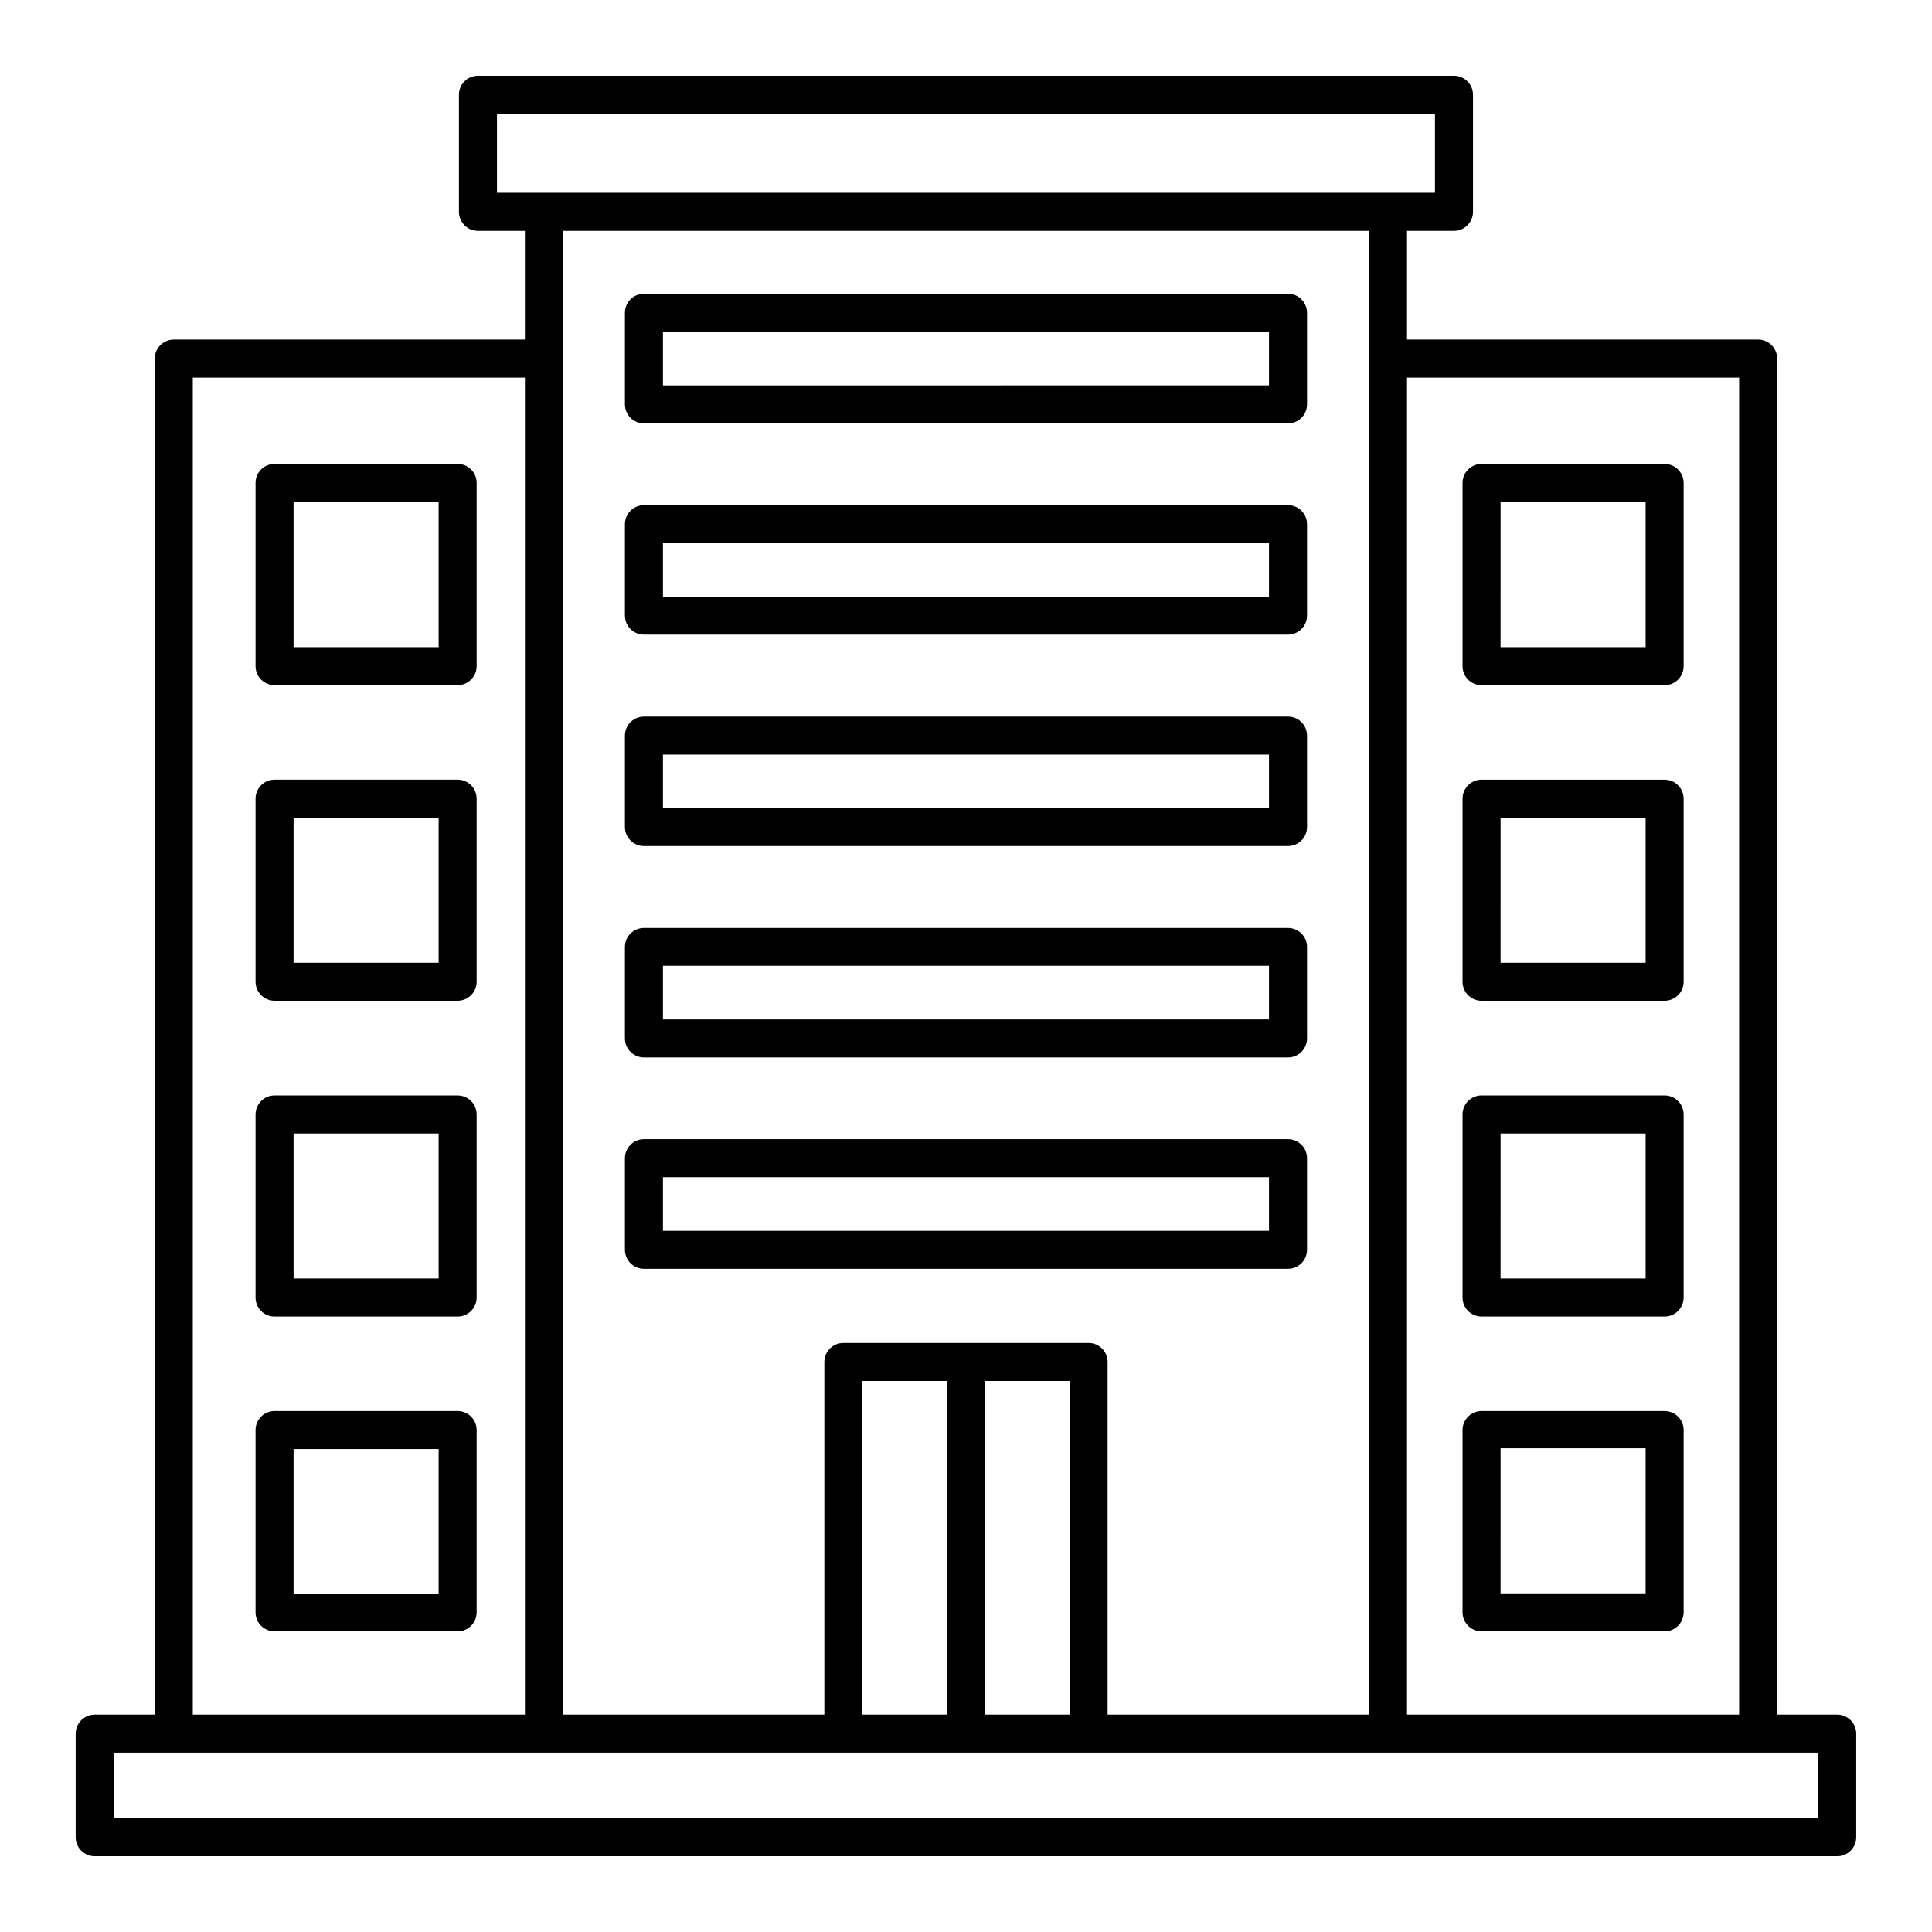
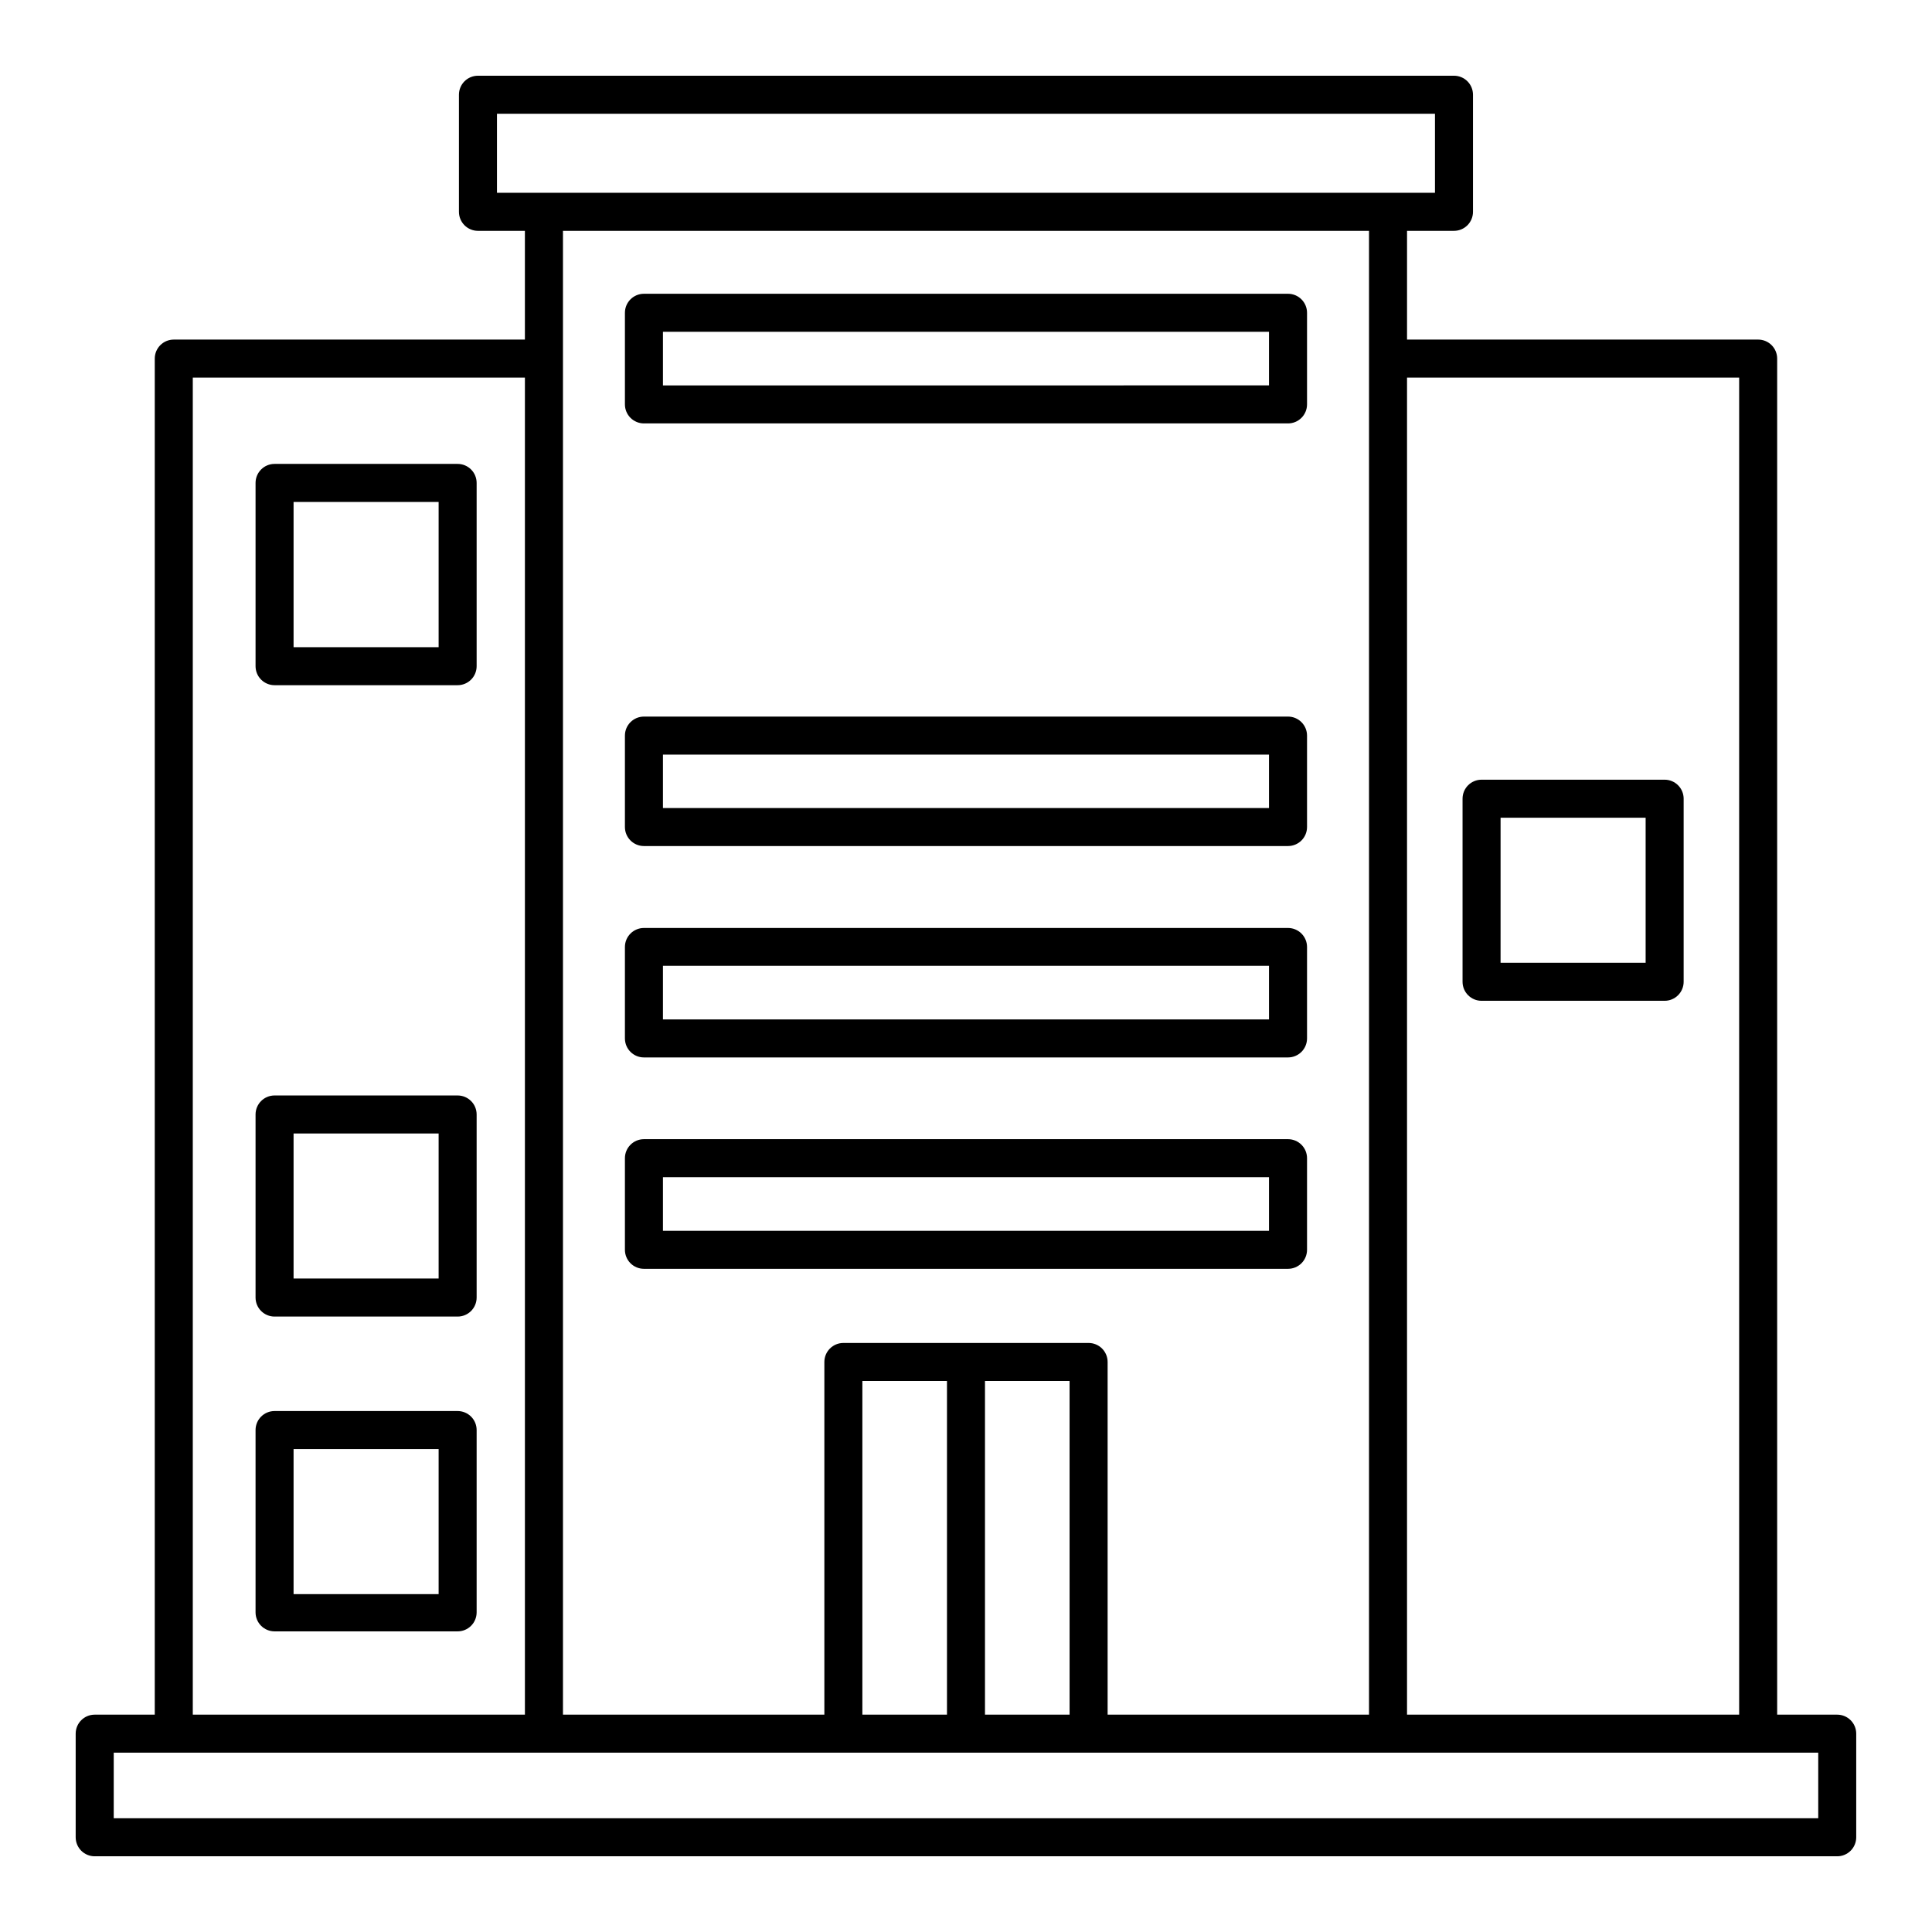
<svg xmlns="http://www.w3.org/2000/svg" fill="#000000" width="800px" height="800px" version="1.1" viewBox="144 144 512 512">
  <g>
    <path d="m630.89 598.4h-15.922v-359.37c0-1.336-0.531-2.617-1.473-3.562-0.945-0.945-2.227-1.477-3.562-1.477h-93.055v-28.816h12.445c1.336 0 2.617-0.531 3.562-1.477 0.941-0.945 1.473-2.227 1.473-3.562v-31.035c0-1.336-0.531-2.617-1.473-3.562-0.945-0.945-2.227-1.473-3.562-1.473h-258.66c-2.785 0-5.039 2.254-5.039 5.035v31.035c0 1.336 0.531 2.617 1.477 3.562 0.945 0.945 2.227 1.477 3.562 1.477h12.441v28.816h-93.051c-2.785 0-5.039 2.258-5.039 5.039v359.37h-15.922c-2.781 0-5.035 2.258-5.035 5.039v27.457c0 1.336 0.527 2.617 1.473 3.562 0.945 0.945 2.227 1.477 3.562 1.477h461.79c1.336 0 2.617-0.531 3.562-1.477 0.945-0.945 1.477-2.227 1.477-3.562v-27.457c0-1.336-0.531-2.617-1.477-3.562-0.945-0.945-2.227-1.477-3.562-1.477zm-25.996-354.33v354.33h-88.016v-354.33zm-329.19-69.93h248.58v20.957h-248.58zm17.48 31.035h213.62v393.22h-69.273v-93.457c0-1.336-0.531-2.617-1.473-3.562-0.945-0.945-2.227-1.477-3.562-1.477h-64.992c-2.785 0-5.039 2.258-5.039 5.039v93.457h-69.273v-392.97zm79.352 393.22v-88.418h22.422v88.418zm32.496-88.418h22.418l0.004 88.418h-22.422zm-209.94-265.91h88.016v354.33h-88.016zm430.76 381.79h-451.71v-17.379h451.71z" />
-     <path d="m536.63 325.59h48.516c1.336 0 2.617-0.531 3.562-1.477 0.945-0.945 1.477-2.227 1.477-3.562v-48.566c0-1.336-0.531-2.617-1.477-3.562-0.945-0.945-2.227-1.477-3.562-1.477h-48.516c-2.785 0-5.039 2.258-5.039 5.039v48.566c0 2.785 2.254 5.039 5.039 5.039zm5.039-48.566h38.441v38.492l-38.445-0.004z" />
    <path d="m536.63 409.22h48.516c1.336 0 2.617-0.531 3.562-1.477 0.945-0.945 1.477-2.227 1.477-3.562v-48.516c0-1.336-0.531-2.617-1.477-3.562-0.945-0.945-2.227-1.477-3.562-1.477h-48.516c-2.785 0-5.039 2.254-5.039 5.039v48.516c0 2.781 2.254 5.039 5.039 5.039zm5.039-48.516h38.441v38.441l-38.445-0.004z" />
-     <path d="m536.63 492.9h48.516c1.336 0 2.617-0.531 3.562-1.477 0.945-0.945 1.477-2.227 1.477-3.562v-48.516c0-1.336-0.531-2.621-1.477-3.562-0.945-0.945-2.227-1.477-3.562-1.477h-48.516c-2.785 0-5.039 2.254-5.039 5.039v48.516c0 1.336 0.531 2.617 1.477 3.562 0.945 0.945 2.227 1.477 3.562 1.477zm5.039-48.516h38.441v38.441l-38.445-0.004z" />
-     <path d="m536.63 576.33h48.516c1.336 0 2.617-0.531 3.562-1.477 0.945-0.945 1.477-2.227 1.477-3.562v-48.316c0-1.336-0.531-2.617-1.477-3.562-0.945-0.941-2.227-1.473-3.562-1.473h-48.516c-2.785 0-5.039 2.254-5.039 5.035v48.316c0 1.336 0.531 2.617 1.477 3.562 0.945 0.945 2.227 1.477 3.562 1.477zm5.039-48.516h38.441l-0.004 38.438h-38.441z" />
    <path d="m265.28 266.94h-48.52c-2.781 0-5.035 2.258-5.035 5.039v48.566c0 1.336 0.527 2.617 1.473 3.562 0.945 0.945 2.227 1.477 3.562 1.477h48.52c1.336 0 2.617-0.531 3.562-1.477s1.473-2.227 1.473-3.562v-48.566c0-1.336-0.527-2.617-1.473-3.562-0.945-0.945-2.227-1.477-3.562-1.477zm-5.039 48.566h-38.441v-38.488h38.441z" />
-     <path d="m314.65 256.21h170.69c1.336 0 2.617-0.531 3.562-1.477s1.477-2.227 1.477-3.562v-24.281c0-1.336-0.531-2.617-1.477-3.562s-2.227-1.477-3.562-1.477h-170.69c-2.781 0-5.039 2.254-5.039 5.039v24.285-0.004c0 1.336 0.531 2.617 1.477 3.562 0.945 0.945 2.227 1.477 3.562 1.477zm5.039-22.219v-2.066h160.61v14.207l-160.61 0.004z" />
-     <path d="m314.65 312.18h170.69c1.336 0 2.617-0.531 3.562-1.477 0.945-0.941 1.477-2.223 1.477-3.562v-24.23c0-1.336-0.531-2.617-1.477-3.562-0.945-0.945-2.227-1.477-3.562-1.477h-170.69c-2.781 0-5.039 2.254-5.039 5.039v24.234-0.004c0 1.34 0.531 2.621 1.477 3.562 0.945 0.945 2.227 1.477 3.562 1.477zm5.039-24.234 160.61 0.004v14.156h-160.61z" />
+     <path d="m314.65 256.21h170.69c1.336 0 2.617-0.531 3.562-1.477s1.477-2.227 1.477-3.562v-24.281c0-1.336-0.531-2.617-1.477-3.562s-2.227-1.477-3.562-1.477h-170.69c-2.781 0-5.039 2.254-5.039 5.039v24.285-0.004c0 1.336 0.531 2.617 1.477 3.562 0.945 0.945 2.227 1.477 3.562 1.477m5.039-22.219v-2.066h160.61v14.207l-160.61 0.004z" />
    <path d="m314.65 368.21h170.69c1.336 0 2.617-0.531 3.562-1.473 0.945-0.945 1.477-2.227 1.477-3.562v-24.234c0-1.336-0.531-2.617-1.477-3.562s-2.227-1.477-3.562-1.477h-170.69c-2.781 0-5.039 2.258-5.039 5.039v24.234c0 2.781 2.258 5.035 5.039 5.035zm5.039-24.234 160.61 0.004v14.156h-160.61z" />
    <path d="m314.65 424.23h170.69c1.336 0 2.617-0.531 3.562-1.473 0.945-0.945 1.477-2.227 1.477-3.562v-24.234c0-1.336-0.531-2.617-1.477-3.562-0.945-0.945-2.227-1.477-3.562-1.477h-170.69c-2.781 0-5.039 2.258-5.039 5.039v24.285-0.004c0.031 2.766 2.277 4.988 5.039 4.988zm5.039-24.285 160.61 0.004v14.207h-160.61z" />
    <path d="m314.65 480.25h170.69c1.336 0 2.617-0.531 3.562-1.473 0.945-0.945 1.477-2.227 1.477-3.562v-24.285c0-1.336-0.531-2.617-1.477-3.562-0.945-0.945-2.227-1.477-3.562-1.477h-170.69c-2.781 0-5.039 2.258-5.039 5.039v24.285c0 1.336 0.531 2.617 1.477 3.562 0.945 0.941 2.227 1.473 3.562 1.473zm5.039-24.285 160.61 0.004v14.207h-160.61z" />
-     <path d="m265.28 350.62h-48.52c-2.781 0-5.035 2.254-5.035 5.039v48.516c0 1.336 0.527 2.617 1.473 3.562 0.945 0.945 2.227 1.477 3.562 1.477h48.52c1.336 0 2.617-0.531 3.562-1.477 0.945-0.945 1.473-2.227 1.473-3.562v-48.516c0-1.336-0.527-2.617-1.473-3.562-0.945-0.945-2.227-1.477-3.562-1.477zm-5.039 48.516h-38.441v-38.438h38.441z" />
    <path d="m265.28 434.31h-48.52c-2.781 0-5.035 2.254-5.035 5.039v48.516c0 1.336 0.527 2.617 1.473 3.562 0.945 0.945 2.227 1.477 3.562 1.477h48.52c1.336 0 2.617-0.531 3.562-1.477 0.945-0.945 1.473-2.227 1.473-3.562v-48.516c0-1.336-0.527-2.621-1.473-3.562-0.945-0.945-2.227-1.477-3.562-1.477zm-5.039 48.516h-38.441v-38.441h38.441z" />
    <path d="m265.28 517.94h-48.52c-2.781 0-5.035 2.254-5.035 5.035v48.316c0 1.336 0.527 2.617 1.473 3.562 0.945 0.945 2.227 1.477 3.562 1.477h48.52c1.336 0 2.617-0.531 3.562-1.477 0.945-0.945 1.473-2.227 1.473-3.562v-48.316c0-1.336-0.527-2.617-1.473-3.562-0.945-0.941-2.227-1.473-3.562-1.473zm-5.039 48.516h-38.441v-38.441h38.441z" />
  </g>
</svg>